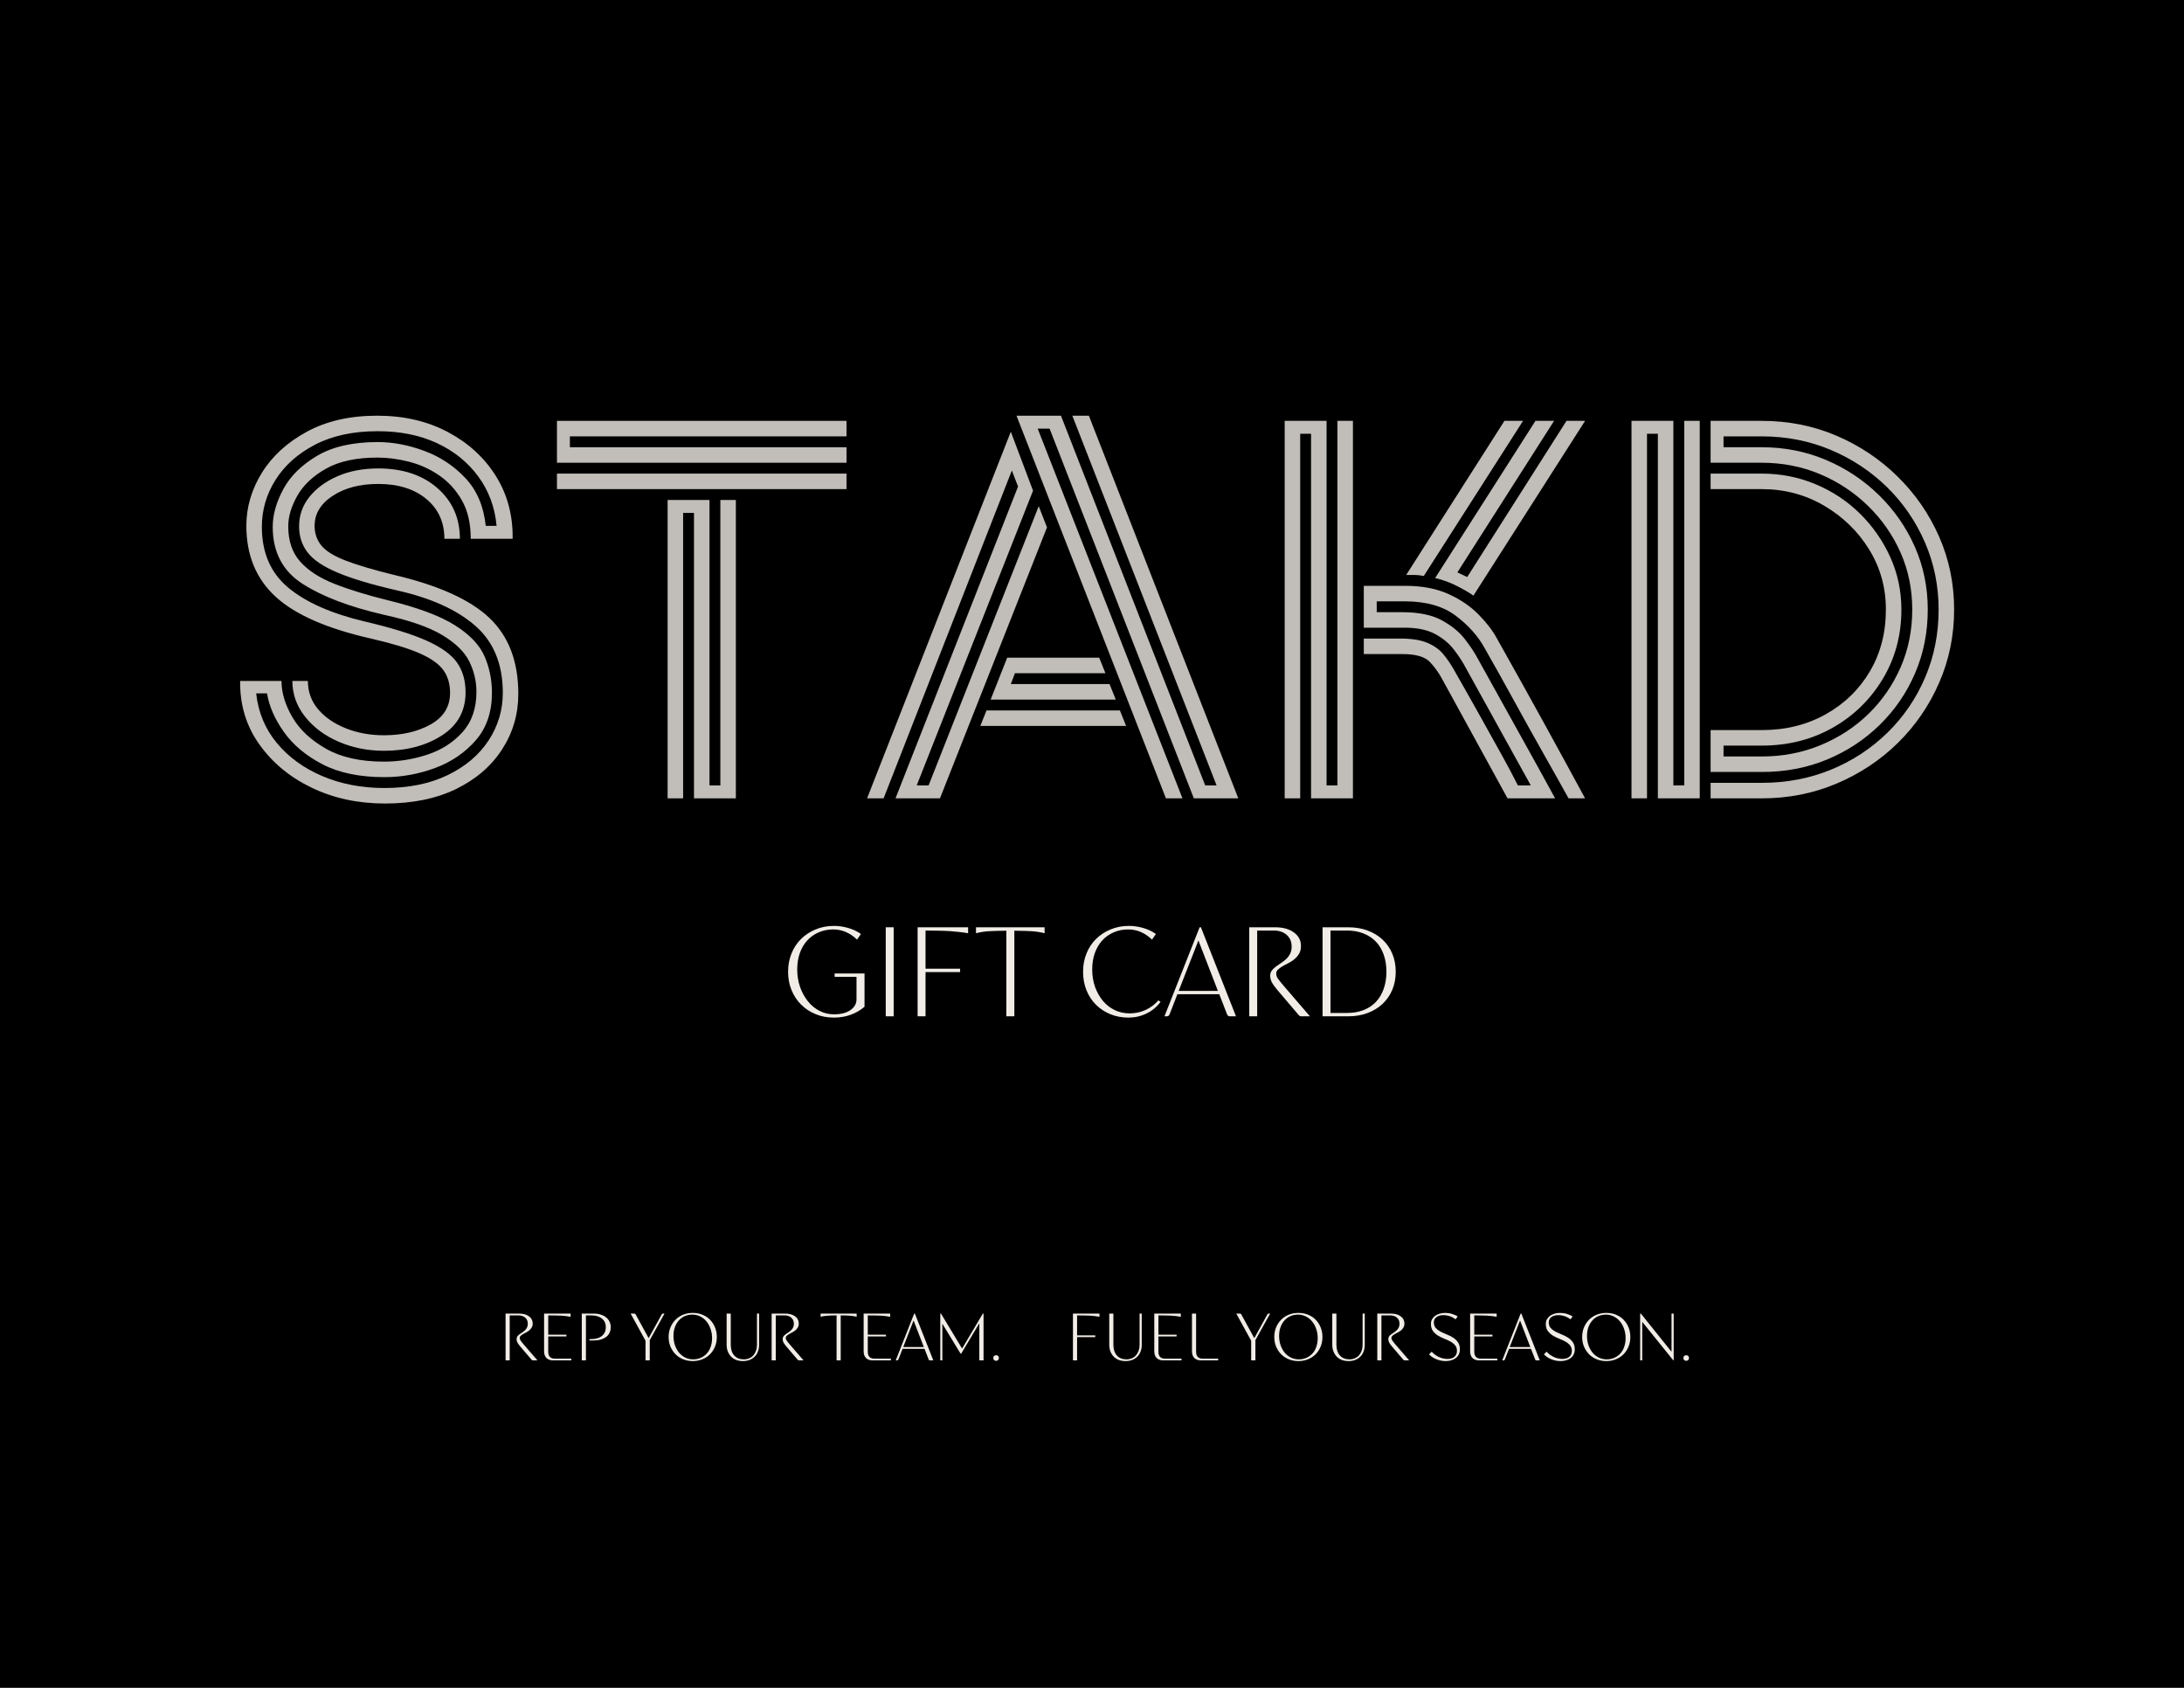
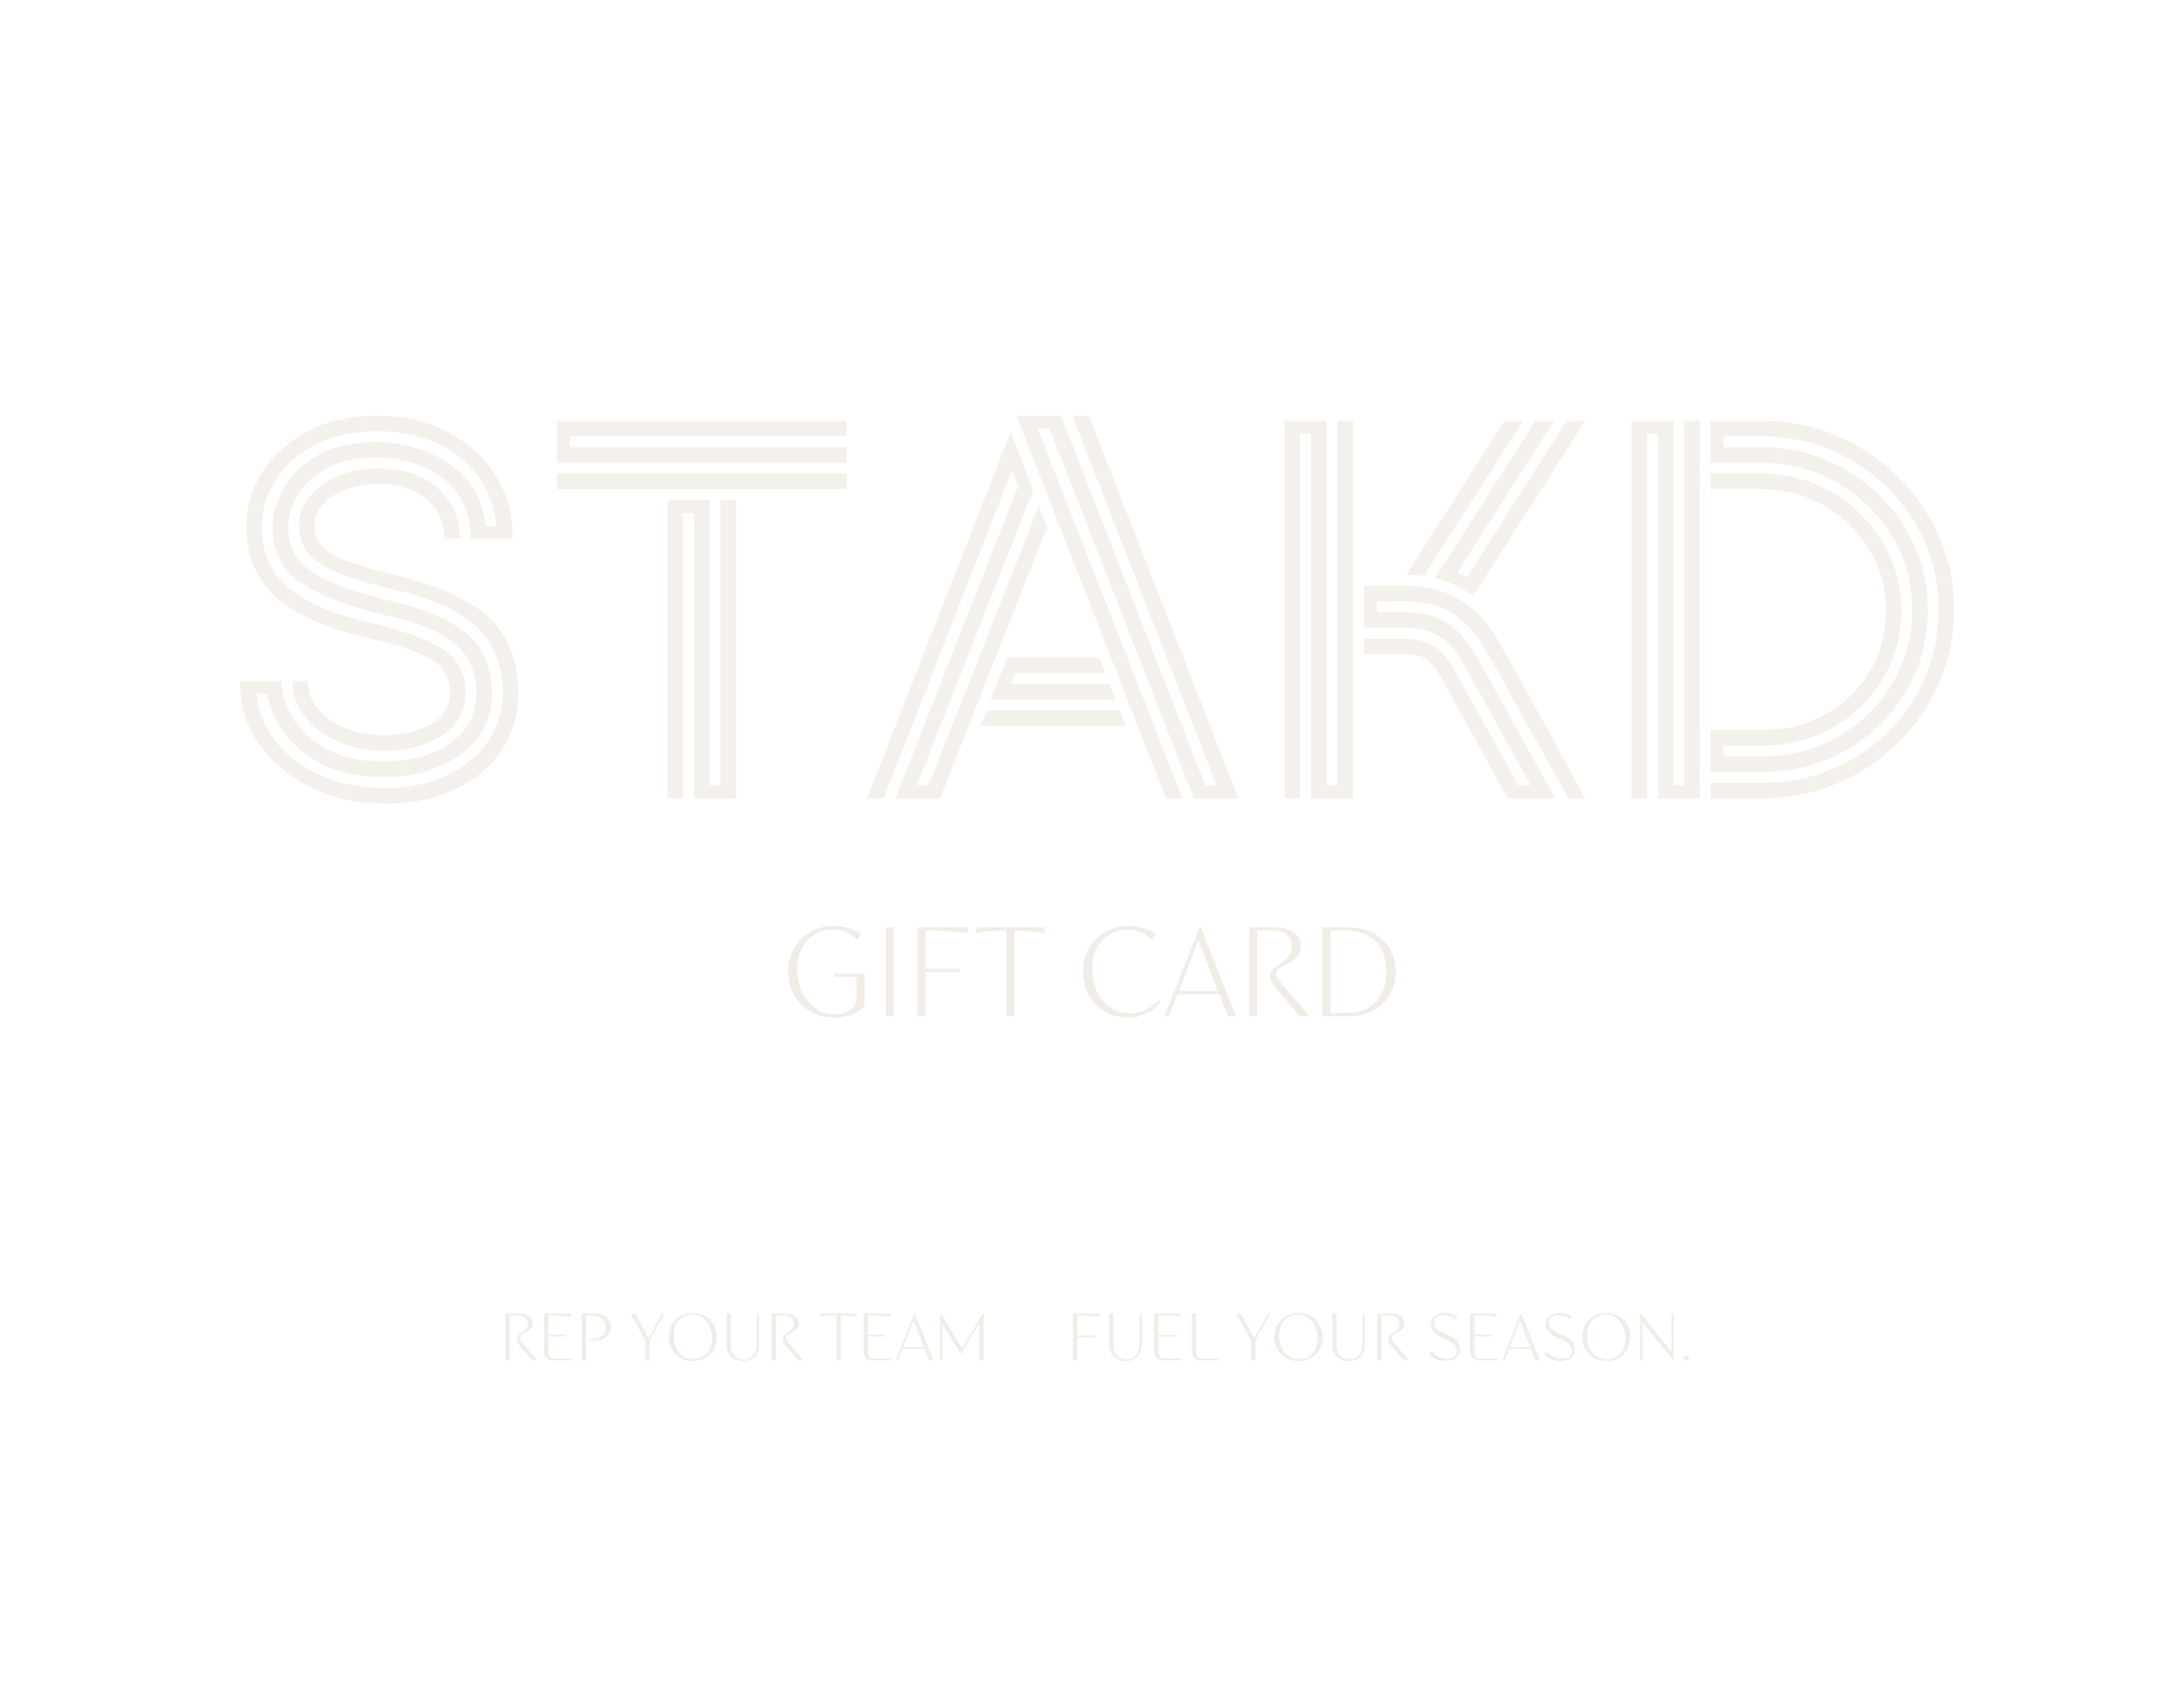
<svg xmlns="http://www.w3.org/2000/svg" width="528" zoomAndPan="magnify" viewBox="0 0 396 306" height="408" preserveAspectRatio="xMidYMid meet" version="1.2">
  <defs>
    <filter x="0%" y="0%" width="100%" filterUnits="objectBoundingBox" id="20b3a4e26c" height="100%">
      <feColorMatrix values="0 0 0 0 1 0 0 0 0 1 0 0 0 0 1 0 0 0 1 0" type="matrix" in="SourceGraphic" />
    </filter>
    <clipPath id="8b951a2823">
      <path d="M 0.16 0.762 L 321.52 0.762 L 321.52 105.879 L 0.16 105.879 Z M 0.16 0.762 " />
    </clipPath>
    <clipPath id="a5fadead05">
      <rect x="0" width="322" y="0" height="106" />
    </clipPath>
    <clipPath id="2f5c24f1f6">
      <rect x="0" width="322" y="0" height="106" />
    </clipPath>
  </defs>
  <g id="eb782dbdc1">
    <rect x="0" width="396" y="0" height="306" style="fill:#ffffff;fill-opacity:1;stroke:none;" />
-     <rect x="0" width="396" y="0" height="306" style="fill:#000000;fill-opacity:1;stroke:none;" />
    <g style="fill:#f1ece6;fill-opacity:1;">
      <g transform="translate(90.528, 246.633)">
-         <path style="stroke:none" d="M 6.922 0 L 6.094 0 C 5.988 0 5.895 -0.055 5.812 -0.172 L 3.797 -2.531 C 3.555 -2.82 3.383 -3.062 3.281 -3.25 C 3.188 -3.445 3.141 -3.648 3.141 -3.859 C 3.141 -4.055 3.188 -4.223 3.281 -4.359 C 3.383 -4.492 3.508 -4.613 3.656 -4.719 C 3.812 -4.832 3.977 -4.945 4.156 -5.062 C 4.332 -5.176 4.492 -5.301 4.641 -5.438 C 4.797 -5.582 4.922 -5.75 5.016 -5.938 C 5.117 -6.133 5.172 -6.363 5.172 -6.625 C 5.172 -7.102 5.016 -7.477 4.703 -7.75 C 4.398 -8.02 3.988 -8.156 3.469 -8.156 L 1.891 -8.156 L 1.891 0 L 1.141 0 L 1.141 -8.484 L 3.609 -8.484 C 4.348 -8.484 4.941 -8.316 5.391 -7.984 C 5.836 -7.66 6.062 -7.227 6.062 -6.688 C 6.062 -6.406 6 -6.16 5.875 -5.953 C 5.758 -5.754 5.613 -5.582 5.438 -5.438 C 5.27 -5.301 5.082 -5.18 4.875 -5.078 C 4.676 -4.973 4.488 -4.867 4.312 -4.766 C 4.145 -4.672 4 -4.566 3.875 -4.453 C 3.758 -4.348 3.703 -4.223 3.703 -4.078 C 3.703 -4.004 3.711 -3.93 3.734 -3.859 C 3.754 -3.785 3.797 -3.703 3.859 -3.609 C 3.922 -3.516 4.004 -3.398 4.109 -3.266 C 4.223 -3.141 4.363 -2.973 4.531 -2.766 Z M 6.922 0 " />
+         <path style="stroke:none" d="M 6.922 0 L 6.094 0 C 5.988 0 5.895 -0.055 5.812 -0.172 L 3.797 -2.531 C 3.555 -2.82 3.383 -3.062 3.281 -3.25 C 3.188 -3.445 3.141 -3.648 3.141 -3.859 C 3.141 -4.055 3.188 -4.223 3.281 -4.359 C 3.383 -4.492 3.508 -4.613 3.656 -4.719 C 3.812 -4.832 3.977 -4.945 4.156 -5.062 C 4.332 -5.176 4.492 -5.301 4.641 -5.438 C 4.797 -5.582 4.922 -5.75 5.016 -5.938 C 5.117 -6.133 5.172 -6.363 5.172 -6.625 C 5.172 -7.102 5.016 -7.477 4.703 -7.75 C 4.398 -8.02 3.988 -8.156 3.469 -8.156 L 1.891 -8.156 L 1.891 0 L 1.141 0 L 1.141 -8.484 L 3.609 -8.484 C 4.348 -8.484 4.941 -8.316 5.391 -7.984 C 5.836 -7.66 6.062 -7.227 6.062 -6.688 C 6.062 -6.406 6 -6.16 5.875 -5.953 C 5.758 -5.754 5.613 -5.582 5.438 -5.438 C 5.27 -5.301 5.082 -5.18 4.875 -5.078 C 4.676 -4.973 4.488 -4.867 4.312 -4.766 C 4.145 -4.672 4 -4.566 3.875 -4.453 C 3.703 -4.004 3.711 -3.93 3.734 -3.859 C 3.754 -3.785 3.797 -3.703 3.859 -3.609 C 3.922 -3.516 4.004 -3.398 4.109 -3.266 C 4.223 -3.141 4.363 -2.973 4.531 -2.766 Z M 6.922 0 " />
      </g>
    </g>
    <g style="fill:#f1ece6;fill-opacity:1;">
      <g transform="translate(97.514, 246.633)">
        <path style="stroke:none" d="M 6.078 0 L 2.781 0 C 2.258 0 1.852 -0.145 1.562 -0.438 C 1.281 -0.727 1.141 -1.133 1.141 -1.656 L 1.141 -8.484 L 5.953 -8.484 L 5.953 -7.906 C 5.672 -7.957 5.395 -8 5.125 -8.031 C 4.852 -8.062 4.562 -8.086 4.25 -8.109 C 3.938 -8.129 3.586 -8.141 3.203 -8.141 C 2.828 -8.148 2.391 -8.156 1.891 -8.156 L 1.891 -4.656 L 5.188 -4.656 L 5.188 -4.344 L 1.891 -4.344 L 1.891 -1.578 C 1.891 -0.734 2.289 -0.312 3.094 -0.312 L 6.078 -0.312 Z M 6.078 0 " />
      </g>
    </g>
    <g style="fill:#f1ece6;fill-opacity:1;">
      <g transform="translate(104.348, 246.633)">
        <path style="stroke:none" d="M 1.891 0 L 1.141 0 L 1.141 -8.484 L 3.312 -8.484 C 3.781 -8.484 4.203 -8.422 4.578 -8.297 C 4.961 -8.18 5.285 -8.016 5.547 -7.797 C 5.816 -7.586 6.023 -7.328 6.172 -7.016 C 6.316 -6.711 6.391 -6.379 6.391 -6.016 C 6.391 -5.648 6.316 -5.316 6.172 -5.016 C 6.035 -4.711 5.832 -4.457 5.562 -4.25 C 5.289 -4.051 4.969 -3.895 4.594 -3.781 C 4.219 -3.664 3.789 -3.609 3.312 -3.609 L 2.531 -3.609 L 2.531 -3.859 L 2.844 -3.859 C 3.676 -3.859 4.328 -4.051 4.797 -4.438 C 5.266 -4.82 5.5 -5.348 5.5 -6.016 C 5.5 -6.68 5.266 -7.203 4.797 -7.578 C 4.328 -7.961 3.676 -8.156 2.844 -8.156 L 1.891 -8.156 Z M 1.891 0 " />
      </g>
    </g>
    <g style="fill:#f1ece6;fill-opacity:1;">
      <g transform="translate(111.309, 246.633)">
        <path style="stroke:none" d="" />
      </g>
    </g>
    <g style="fill:#f1ece6;fill-opacity:1;">
      <g transform="translate(114.22, 246.633)">
        <path style="stroke:none" d="M 2.828 -3.562 L 0.125 -8.484 L 0.766 -8.484 C 0.898 -8.484 0.992 -8.426 1.047 -8.312 L 3.391 -4.031 L 5.75 -8.312 C 5.801 -8.426 5.895 -8.484 6.031 -8.484 L 6.266 -8.484 L 3.594 -3.672 L 3.594 0 L 2.828 0 Z M 2.828 -3.562 " />
      </g>
    </g>
    <g style="fill:#f1ece6;fill-opacity:1;">
      <g transform="translate(120.612, 246.633)">
        <path style="stroke:none" d="M 1.5 -4.438 C 1.5 -3.832 1.586 -3.27 1.766 -2.75 C 1.953 -2.227 2.203 -1.773 2.516 -1.391 C 2.836 -1.016 3.219 -0.719 3.656 -0.5 C 4.094 -0.289 4.566 -0.188 5.078 -0.188 C 5.578 -0.188 6.035 -0.281 6.453 -0.469 C 6.879 -0.656 7.242 -0.914 7.547 -1.25 C 7.859 -1.594 8.094 -2 8.25 -2.469 C 8.414 -2.945 8.5 -3.469 8.5 -4.031 C 8.5 -4.645 8.406 -5.207 8.219 -5.719 C 8.039 -6.238 7.797 -6.688 7.484 -7.062 C 7.172 -7.445 6.789 -7.75 6.344 -7.969 C 5.906 -8.188 5.438 -8.297 4.938 -8.297 C 4.426 -8.297 3.957 -8.203 3.531 -8.016 C 3.113 -7.828 2.754 -7.562 2.453 -7.219 C 2.148 -6.875 1.914 -6.469 1.75 -6 C 1.582 -5.531 1.5 -5.008 1.5 -4.438 Z M 0.625 -4.234 C 0.625 -4.867 0.734 -5.453 0.953 -5.984 C 1.18 -6.523 1.488 -6.988 1.875 -7.375 C 2.258 -7.758 2.719 -8.062 3.25 -8.281 C 3.781 -8.5 4.363 -8.609 5 -8.609 C 5.633 -8.609 6.219 -8.5 6.75 -8.281 C 7.289 -8.062 7.75 -7.758 8.125 -7.375 C 8.508 -6.988 8.812 -6.523 9.031 -5.984 C 9.25 -5.453 9.359 -4.867 9.359 -4.234 C 9.359 -3.609 9.25 -3.031 9.031 -2.5 C 8.812 -1.969 8.508 -1.504 8.125 -1.109 C 7.738 -0.723 7.281 -0.422 6.75 -0.203 C 6.219 0.016 5.633 0.125 5 0.125 C 4.363 0.125 3.781 0.016 3.25 -0.203 C 2.719 -0.422 2.258 -0.723 1.875 -1.109 C 1.488 -1.504 1.18 -1.969 0.953 -2.5 C 0.734 -3.031 0.625 -3.609 0.625 -4.234 Z M 0.625 -4.234 " />
      </g>
    </g>
    <g style="fill:#f1ece6;fill-opacity:1;">
      <g transform="translate(130.61, 246.633)">
        <path style="stroke:none" d="M 7.031 -2.812 C 7.031 -2.363 6.957 -1.957 6.812 -1.594 C 6.676 -1.227 6.477 -0.922 6.219 -0.672 C 5.969 -0.422 5.66 -0.223 5.297 -0.078 C 4.941 0.055 4.539 0.125 4.094 0.125 C 3.645 0.125 3.238 0.055 2.875 -0.078 C 2.508 -0.223 2.195 -0.426 1.938 -0.688 C 1.688 -0.957 1.488 -1.273 1.344 -1.641 C 1.207 -2.004 1.141 -2.414 1.141 -2.875 L 1.141 -8.484 L 1.891 -8.484 L 1.891 -2.828 C 1.891 -2.016 2.098 -1.367 2.516 -0.891 C 2.941 -0.422 3.52 -0.188 4.25 -0.188 C 4.602 -0.188 4.926 -0.25 5.219 -0.375 C 5.52 -0.5 5.773 -0.676 5.984 -0.906 C 6.191 -1.145 6.352 -1.426 6.469 -1.75 C 6.582 -2.07 6.641 -2.43 6.641 -2.828 L 6.641 -8.484 L 7.031 -8.484 Z M 7.031 -2.812 " />
      </g>
    </g>
    <g style="fill:#f1ece6;fill-opacity:1;">
      <g transform="translate(138.773, 246.633)">
        <path style="stroke:none" d="M 6.922 0 L 6.094 0 C 5.988 0 5.895 -0.055 5.812 -0.172 L 3.797 -2.531 C 3.555 -2.82 3.383 -3.062 3.281 -3.25 C 3.188 -3.445 3.141 -3.648 3.141 -3.859 C 3.141 -4.055 3.188 -4.223 3.281 -4.359 C 3.383 -4.492 3.508 -4.613 3.656 -4.719 C 3.812 -4.832 3.977 -4.945 4.156 -5.062 C 4.332 -5.176 4.492 -5.301 4.641 -5.438 C 4.797 -5.582 4.922 -5.75 5.016 -5.938 C 5.117 -6.133 5.172 -6.363 5.172 -6.625 C 5.172 -7.102 5.016 -7.477 4.703 -7.75 C 4.398 -8.02 3.988 -8.156 3.469 -8.156 L 1.891 -8.156 L 1.891 0 L 1.141 0 L 1.141 -8.484 L 3.609 -8.484 C 4.348 -8.484 4.941 -8.316 5.391 -7.984 C 5.836 -7.66 6.062 -7.227 6.062 -6.688 C 6.062 -6.406 6 -6.16 5.875 -5.953 C 5.758 -5.754 5.613 -5.582 5.438 -5.438 C 5.27 -5.301 5.082 -5.18 4.875 -5.078 C 4.676 -4.973 4.488 -4.867 4.312 -4.766 C 4.145 -4.672 4 -4.566 3.875 -4.453 C 3.758 -4.348 3.703 -4.223 3.703 -4.078 C 3.703 -4.004 3.711 -3.93 3.734 -3.859 C 3.754 -3.785 3.797 -3.703 3.859 -3.609 C 3.922 -3.516 4.004 -3.398 4.109 -3.266 C 4.223 -3.141 4.363 -2.973 4.531 -2.766 Z M 6.922 0 " />
      </g>
    </g>
    <g style="fill:#f1ece6;fill-opacity:1;">
      <g transform="translate(145.76, 246.633)">
        <path style="stroke:none" d="" />
      </g>
    </g>
    <g style="fill:#f1ece6;fill-opacity:1;">
      <g transform="translate(148.671, 246.633)">
        <path style="stroke:none" d="M 3.016 -8.156 C 2.641 -8.156 2.312 -8.148 2.031 -8.141 C 1.758 -8.129 1.516 -8.113 1.297 -8.094 C 1.078 -8.082 0.875 -8.062 0.688 -8.031 C 0.5 -8 0.312 -7.957 0.125 -7.906 L 0.125 -8.484 L 6.656 -8.484 L 6.656 -7.906 C 6.469 -7.957 6.281 -8 6.094 -8.031 C 5.914 -8.062 5.711 -8.082 5.484 -8.094 C 5.266 -8.113 5.016 -8.129 4.734 -8.141 C 4.461 -8.148 4.141 -8.156 3.766 -8.156 L 3.766 0 L 3.016 0 Z M 3.016 -8.156 " />
      </g>
    </g>
    <g style="fill:#f1ece6;fill-opacity:1;">
      <g transform="translate(155.454, 246.633)">
        <path style="stroke:none" d="M 6.078 0 L 2.781 0 C 2.258 0 1.852 -0.145 1.562 -0.438 C 1.281 -0.727 1.141 -1.133 1.141 -1.656 L 1.141 -8.484 L 5.953 -8.484 L 5.953 -7.906 C 5.672 -7.957 5.395 -8 5.125 -8.031 C 4.852 -8.062 4.562 -8.086 4.25 -8.109 C 3.938 -8.129 3.586 -8.141 3.203 -8.141 C 2.828 -8.148 2.391 -8.156 1.891 -8.156 L 1.891 -4.656 L 5.188 -4.656 L 5.188 -4.344 L 1.891 -4.344 L 1.891 -1.578 C 1.891 -0.734 2.289 -0.312 3.094 -0.312 L 6.078 -0.312 Z M 6.078 0 " />
      </g>
    </g>
    <g style="fill:#f1ece6;fill-opacity:1;">
      <g transform="translate(162.289, 246.633)">
        <path style="stroke:none" d="M 6.344 0 C 6.219 0 6.133 -0.055 6.094 -0.172 L 5.344 -2.094 L 1.359 -2.094 L 0.609 -0.172 C 0.555 -0.055 0.473 0 0.359 0 L 0.125 0 L 3.469 -8.484 L 3.594 -8.484 L 6.938 0 Z M 1.484 -2.422 L 5.219 -2.422 L 3.359 -7.234 Z M 1.484 -2.422 " />
      </g>
    </g>
    <g style="fill:#f1ece6;fill-opacity:1;">
      <g transform="translate(169.351, 246.633)">
        <path style="stroke:none" d="M 5.094 -2.141 L 8.859 -8.484 L 8.984 -8.484 L 8.984 0 L 8.219 0 L 8.219 -6.719 L 4.938 -1.234 L 4.812 -1.234 L 1.516 -6.641 L 1.516 0 L 1.141 0 L 1.141 -8.484 L 1.266 -8.484 Z M 5.094 -2.141 " />
      </g>
    </g>
    <g style="fill:#f1ece6;fill-opacity:1;">
      <g transform="translate(179.476, 246.633)">
-         <path style="stroke:none" d="M 0.625 -0.438 C 0.625 -0.582 0.672 -0.703 0.766 -0.797 C 0.859 -0.891 0.984 -0.938 1.141 -0.938 C 1.285 -0.938 1.406 -0.891 1.5 -0.797 C 1.594 -0.703 1.641 -0.582 1.641 -0.438 C 1.641 -0.281 1.594 -0.156 1.5 -0.062 C 1.406 0.031 1.285 0.078 1.141 0.078 C 0.984 0.078 0.859 0.031 0.766 -0.062 C 0.672 -0.156 0.625 -0.281 0.625 -0.438 Z M 0.625 -0.438 " />
-       </g>
+         </g>
    </g>
    <g style="fill:#f1ece6;fill-opacity:1;">
      <g transform="translate(181.758, 246.633)">
        <path style="stroke:none" d="" />
      </g>
    </g>
    <g style="fill:#f1ece6;fill-opacity:1;">
      <g transform="translate(184.669, 246.633)">
        <path style="stroke:none" d="" />
      </g>
    </g>
    <g style="fill:#f1ece6;fill-opacity:1;">
      <g transform="translate(187.58, 246.633)">
        <path style="stroke:none" d="" />
      </g>
    </g>
    <g style="fill:#f1ece6;fill-opacity:1;">
      <g transform="translate(190.491, 246.633)">
        <path style="stroke:none" d="" />
      </g>
    </g>
    <g style="fill:#f1ece6;fill-opacity:1;">
      <g transform="translate(193.406, 246.633)">
        <path style="stroke:none" d="M 1.891 -8.156 L 1.891 -4.531 L 5.188 -4.531 L 5.188 -4.219 L 1.891 -4.219 L 1.891 0 L 1.141 0 L 1.141 -8.484 L 5.953 -8.484 L 5.953 -7.906 C 5.672 -7.957 5.395 -8 5.125 -8.031 C 4.852 -8.062 4.562 -8.086 4.25 -8.109 C 3.938 -8.129 3.586 -8.141 3.203 -8.141 C 2.828 -8.148 2.391 -8.156 1.891 -8.156 Z M 1.891 -8.156 " />
      </g>
    </g>
    <g style="fill:#f1ece6;fill-opacity:1;">
      <g transform="translate(199.988, 246.633)">
        <path style="stroke:none" d="M 7.031 -2.812 C 7.031 -2.363 6.957 -1.957 6.812 -1.594 C 6.676 -1.227 6.477 -0.922 6.219 -0.672 C 5.969 -0.422 5.66 -0.223 5.297 -0.078 C 4.941 0.055 4.539 0.125 4.094 0.125 C 3.645 0.125 3.238 0.055 2.875 -0.078 C 2.508 -0.223 2.195 -0.426 1.938 -0.688 C 1.688 -0.957 1.488 -1.273 1.344 -1.641 C 1.207 -2.004 1.141 -2.414 1.141 -2.875 L 1.141 -8.484 L 1.891 -8.484 L 1.891 -2.828 C 1.891 -2.016 2.098 -1.367 2.516 -0.891 C 2.941 -0.422 3.52 -0.188 4.25 -0.188 C 4.602 -0.188 4.926 -0.25 5.219 -0.375 C 5.52 -0.5 5.773 -0.676 5.984 -0.906 C 6.191 -1.145 6.352 -1.426 6.469 -1.75 C 6.582 -2.07 6.641 -2.43 6.641 -2.828 L 6.641 -8.484 L 7.031 -8.484 Z M 7.031 -2.812 " />
      </g>
    </g>
    <g style="fill:#f1ece6;fill-opacity:1;">
      <g transform="translate(208.151, 246.633)">
        <path style="stroke:none" d="M 6.078 0 L 2.781 0 C 2.258 0 1.852 -0.145 1.562 -0.438 C 1.281 -0.727 1.141 -1.133 1.141 -1.656 L 1.141 -8.484 L 5.953 -8.484 L 5.953 -7.906 C 5.672 -7.957 5.395 -8 5.125 -8.031 C 4.852 -8.062 4.562 -8.086 4.25 -8.109 C 3.938 -8.129 3.586 -8.141 3.203 -8.141 C 2.828 -8.148 2.391 -8.156 1.891 -8.156 L 1.891 -4.656 L 5.188 -4.656 L 5.188 -4.344 L 1.891 -4.344 L 1.891 -1.578 C 1.891 -0.734 2.289 -0.312 3.094 -0.312 L 6.078 -0.312 Z M 6.078 0 " />
      </g>
    </g>
    <g style="fill:#f1ece6;fill-opacity:1;">
      <g transform="translate(214.985, 246.633)">
        <path style="stroke:none" d="M 1.891 -1.578 C 1.891 -0.734 2.289 -0.312 3.094 -0.312 L 5.891 -0.312 L 5.891 0 L 2.781 0 C 2.258 0 1.852 -0.145 1.562 -0.438 C 1.281 -0.727 1.141 -1.133 1.141 -1.656 L 1.141 -8.484 L 1.891 -8.484 Z M 1.891 -1.578 " />
      </g>
    </g>
    <g style="fill:#f1ece6;fill-opacity:1;">
      <g transform="translate(221.124, 246.633)">
        <path style="stroke:none" d="" />
      </g>
    </g>
    <g style="fill:#f1ece6;fill-opacity:1;">
      <g transform="translate(224.035, 246.633)">
        <path style="stroke:none" d="M 2.828 -3.562 L 0.125 -8.484 L 0.766 -8.484 C 0.898 -8.484 0.992 -8.426 1.047 -8.312 L 3.391 -4.031 L 5.75 -8.312 C 5.801 -8.426 5.895 -8.484 6.031 -8.484 L 6.266 -8.484 L 3.594 -3.672 L 3.594 0 L 2.828 0 Z M 2.828 -3.562 " />
      </g>
    </g>
    <g style="fill:#f1ece6;fill-opacity:1;">
      <g transform="translate(230.426, 246.633)">
        <path style="stroke:none" d="M 1.5 -4.438 C 1.5 -3.832 1.586 -3.27 1.766 -2.75 C 1.953 -2.227 2.203 -1.773 2.516 -1.391 C 2.836 -1.016 3.219 -0.719 3.656 -0.5 C 4.094 -0.289 4.566 -0.188 5.078 -0.188 C 5.578 -0.188 6.035 -0.281 6.453 -0.469 C 6.879 -0.656 7.242 -0.914 7.547 -1.25 C 7.859 -1.594 8.094 -2 8.25 -2.469 C 8.414 -2.945 8.5 -3.469 8.5 -4.031 C 8.5 -4.645 8.406 -5.207 8.219 -5.719 C 8.039 -6.238 7.797 -6.688 7.484 -7.062 C 7.172 -7.445 6.789 -7.75 6.344 -7.969 C 5.906 -8.188 5.438 -8.297 4.938 -8.297 C 4.426 -8.297 3.957 -8.203 3.531 -8.016 C 3.113 -7.828 2.754 -7.562 2.453 -7.219 C 2.148 -6.875 1.914 -6.469 1.75 -6 C 1.582 -5.531 1.5 -5.008 1.5 -4.438 Z M 0.625 -4.234 C 0.625 -4.867 0.734 -5.453 0.953 -5.984 C 1.18 -6.523 1.488 -6.988 1.875 -7.375 C 2.258 -7.758 2.719 -8.062 3.25 -8.281 C 3.781 -8.5 4.363 -8.609 5 -8.609 C 5.633 -8.609 6.219 -8.5 6.75 -8.281 C 7.289 -8.062 7.75 -7.758 8.125 -7.375 C 8.508 -6.988 8.812 -6.523 9.031 -5.984 C 9.25 -5.453 9.359 -4.867 9.359 -4.234 C 9.359 -3.609 9.25 -3.031 9.031 -2.5 C 8.812 -1.969 8.508 -1.504 8.125 -1.109 C 7.738 -0.723 7.281 -0.422 6.75 -0.203 C 6.219 0.016 5.633 0.125 5 0.125 C 4.363 0.125 3.781 0.016 3.25 -0.203 C 2.719 -0.422 2.258 -0.723 1.875 -1.109 C 1.488 -1.504 1.18 -1.969 0.953 -2.5 C 0.734 -3.031 0.625 -3.609 0.625 -4.234 Z M 0.625 -4.234 " />
      </g>
    </g>
    <g style="fill:#f1ece6;fill-opacity:1;">
      <g transform="translate(240.425, 246.633)">
        <path style="stroke:none" d="M 7.031 -2.812 C 7.031 -2.363 6.957 -1.957 6.812 -1.594 C 6.676 -1.227 6.477 -0.922 6.219 -0.672 C 5.969 -0.422 5.66 -0.223 5.297 -0.078 C 4.941 0.055 4.539 0.125 4.094 0.125 C 3.645 0.125 3.238 0.055 2.875 -0.078 C 2.508 -0.223 2.195 -0.426 1.938 -0.688 C 1.688 -0.957 1.488 -1.273 1.344 -1.641 C 1.207 -2.004 1.141 -2.414 1.141 -2.875 L 1.141 -8.484 L 1.891 -8.484 L 1.891 -2.828 C 1.891 -2.016 2.098 -1.367 2.516 -0.891 C 2.941 -0.422 3.52 -0.188 4.25 -0.188 C 4.602 -0.188 4.926 -0.25 5.219 -0.375 C 5.52 -0.5 5.773 -0.676 5.984 -0.906 C 6.191 -1.145 6.352 -1.426 6.469 -1.75 C 6.582 -2.07 6.641 -2.43 6.641 -2.828 L 6.641 -8.484 L 7.031 -8.484 Z M 7.031 -2.812 " />
      </g>
    </g>
    <g style="fill:#f1ece6;fill-opacity:1;">
      <g transform="translate(248.588, 246.633)">
        <path style="stroke:none" d="M 6.922 0 L 6.094 0 C 5.988 0 5.895 -0.055 5.812 -0.172 L 3.797 -2.531 C 3.555 -2.82 3.383 -3.062 3.281 -3.25 C 3.188 -3.445 3.141 -3.648 3.141 -3.859 C 3.141 -4.055 3.188 -4.223 3.281 -4.359 C 3.383 -4.492 3.508 -4.613 3.656 -4.719 C 3.812 -4.832 3.977 -4.945 4.156 -5.062 C 4.332 -5.176 4.492 -5.301 4.641 -5.438 C 4.797 -5.582 4.922 -5.75 5.016 -5.938 C 5.117 -6.133 5.172 -6.363 5.172 -6.625 C 5.172 -7.102 5.016 -7.477 4.703 -7.75 C 4.398 -8.02 3.988 -8.156 3.469 -8.156 L 1.891 -8.156 L 1.891 0 L 1.141 0 L 1.141 -8.484 L 3.609 -8.484 C 4.348 -8.484 4.941 -8.316 5.391 -7.984 C 5.836 -7.66 6.062 -7.227 6.062 -6.688 C 6.062 -6.406 6 -6.16 5.875 -5.953 C 5.758 -5.754 5.613 -5.582 5.438 -5.438 C 5.27 -5.301 5.082 -5.18 4.875 -5.078 C 4.676 -4.973 4.488 -4.867 4.312 -4.766 C 4.145 -4.672 4 -4.566 3.875 -4.453 C 3.758 -4.348 3.703 -4.223 3.703 -4.078 C 3.703 -4.004 3.711 -3.93 3.734 -3.859 C 3.754 -3.785 3.797 -3.703 3.859 -3.609 C 3.922 -3.516 4.004 -3.398 4.109 -3.266 C 4.223 -3.141 4.363 -2.973 4.531 -2.766 Z M 6.922 0 " />
      </g>
    </g>
    <g style="fill:#f1ece6;fill-opacity:1;">
      <g transform="translate(255.574, 246.633)">
        <path style="stroke:none" d="" />
      </g>
    </g>
    <g style="fill:#f1ece6;fill-opacity:1;">
      <g transform="translate(258.485, 246.633)">
        <path style="stroke:none" d="M 5.828 -7.953 L 5.422 -7.438 C 5.148 -7.676 4.816 -7.863 4.422 -8 C 4.035 -8.133 3.641 -8.203 3.234 -8.203 C 2.703 -8.203 2.281 -8.082 1.969 -7.844 C 1.656 -7.613 1.5 -7.297 1.5 -6.891 C 1.5 -6.473 1.613 -6.133 1.844 -5.875 C 2.07 -5.625 2.359 -5.406 2.703 -5.219 C 3.055 -5.039 3.438 -4.867 3.844 -4.703 C 4.258 -4.547 4.641 -4.352 4.984 -4.125 C 5.336 -3.906 5.629 -3.629 5.859 -3.297 C 6.098 -2.961 6.219 -2.531 6.219 -2 C 6.219 -1.633 6.145 -1.316 6 -1.047 C 5.863 -0.785 5.676 -0.566 5.438 -0.391 C 5.195 -0.211 4.922 -0.082 4.609 0 C 4.305 0.082 3.977 0.125 3.625 0.125 C 3.082 0.125 2.539 0.02 2 -0.188 C 1.469 -0.395 1.008 -0.695 0.625 -1.094 L 1.109 -1.578 C 1.273 -1.391 1.469 -1.211 1.688 -1.047 C 1.906 -0.891 2.141 -0.75 2.391 -0.625 C 2.641 -0.508 2.898 -0.422 3.172 -0.359 C 3.441 -0.297 3.707 -0.266 3.969 -0.266 C 4.5 -0.266 4.914 -0.391 5.219 -0.641 C 5.531 -0.898 5.688 -1.258 5.688 -1.719 C 5.688 -2.145 5.57 -2.488 5.344 -2.75 C 5.113 -3.02 4.82 -3.25 4.469 -3.438 C 4.125 -3.625 3.742 -3.797 3.328 -3.953 C 2.922 -4.117 2.539 -4.312 2.188 -4.531 C 1.844 -4.758 1.551 -5.035 1.312 -5.359 C 1.082 -5.68 0.969 -6.102 0.969 -6.625 C 0.969 -6.914 1.031 -7.18 1.156 -7.422 C 1.289 -7.66 1.469 -7.867 1.688 -8.047 C 1.914 -8.223 2.188 -8.359 2.5 -8.453 C 2.812 -8.555 3.16 -8.609 3.547 -8.609 C 3.973 -8.609 4.391 -8.547 4.797 -8.422 C 5.203 -8.305 5.547 -8.148 5.828 -7.953 Z M 5.828 -7.953 " />
      </g>
    </g>
    <g style="fill:#f1ece6;fill-opacity:1;">
      <g transform="translate(265.421, 246.633)">
        <path style="stroke:none" d="M 6.078 0 L 2.781 0 C 2.258 0 1.852 -0.145 1.562 -0.438 C 1.281 -0.727 1.141 -1.133 1.141 -1.656 L 1.141 -8.484 L 5.953 -8.484 L 5.953 -7.906 C 5.672 -7.957 5.395 -8 5.125 -8.031 C 4.852 -8.062 4.562 -8.086 4.25 -8.109 C 3.938 -8.129 3.586 -8.141 3.203 -8.141 C 2.828 -8.148 2.391 -8.156 1.891 -8.156 L 1.891 -4.656 L 5.188 -4.656 L 5.188 -4.344 L 1.891 -4.344 L 1.891 -1.578 C 1.891 -0.734 2.289 -0.312 3.094 -0.312 L 6.078 -0.312 Z M 6.078 0 " />
      </g>
    </g>
    <g style="fill:#f1ece6;fill-opacity:1;">
      <g transform="translate(272.255, 246.633)">
        <path style="stroke:none" d="M 6.344 0 C 6.219 0 6.133 -0.055 6.094 -0.172 L 5.344 -2.094 L 1.359 -2.094 L 0.609 -0.172 C 0.555 -0.055 0.473 0 0.359 0 L 0.125 0 L 3.469 -8.484 L 3.594 -8.484 L 6.938 0 Z M 1.484 -2.422 L 5.219 -2.422 L 3.359 -7.234 Z M 1.484 -2.422 " />
      </g>
    </g>
    <g style="fill:#f1ece6;fill-opacity:1;">
      <g transform="translate(279.317, 246.633)">
        <path style="stroke:none" d="M 5.828 -7.953 L 5.422 -7.438 C 5.148 -7.676 4.816 -7.863 4.422 -8 C 4.035 -8.133 3.641 -8.203 3.234 -8.203 C 2.703 -8.203 2.281 -8.082 1.969 -7.844 C 1.656 -7.613 1.5 -7.297 1.5 -6.891 C 1.5 -6.473 1.613 -6.133 1.844 -5.875 C 2.07 -5.625 2.359 -5.406 2.703 -5.219 C 3.055 -5.039 3.438 -4.867 3.844 -4.703 C 4.258 -4.547 4.641 -4.352 4.984 -4.125 C 5.336 -3.906 5.629 -3.629 5.859 -3.297 C 6.098 -2.961 6.219 -2.531 6.219 -2 C 6.219 -1.633 6.145 -1.316 6 -1.047 C 5.863 -0.785 5.676 -0.566 5.438 -0.391 C 5.195 -0.211 4.922 -0.082 4.609 0 C 4.305 0.082 3.977 0.125 3.625 0.125 C 3.082 0.125 2.539 0.02 2 -0.188 C 1.469 -0.395 1.008 -0.695 0.625 -1.094 L 1.109 -1.578 C 1.273 -1.391 1.469 -1.211 1.688 -1.047 C 1.906 -0.891 2.141 -0.75 2.391 -0.625 C 2.641 -0.508 2.898 -0.422 3.172 -0.359 C 3.441 -0.297 3.707 -0.266 3.969 -0.266 C 4.5 -0.266 4.914 -0.391 5.219 -0.641 C 5.531 -0.898 5.688 -1.258 5.688 -1.719 C 5.688 -2.145 5.57 -2.488 5.344 -2.75 C 5.113 -3.02 4.82 -3.25 4.469 -3.438 C 4.125 -3.625 3.742 -3.797 3.328 -3.953 C 2.922 -4.117 2.539 -4.312 2.188 -4.531 C 1.844 -4.758 1.551 -5.035 1.312 -5.359 C 1.082 -5.68 0.969 -6.102 0.969 -6.625 C 0.969 -6.914 1.031 -7.18 1.156 -7.422 C 1.289 -7.66 1.469 -7.867 1.688 -8.047 C 1.914 -8.223 2.188 -8.359 2.5 -8.453 C 2.812 -8.555 3.16 -8.609 3.547 -8.609 C 3.973 -8.609 4.391 -8.547 4.797 -8.422 C 5.203 -8.305 5.547 -8.148 5.828 -7.953 Z M 5.828 -7.953 " />
      </g>
    </g>
    <g style="fill:#f1ece6;fill-opacity:1;">
      <g transform="translate(286.253, 246.633)">
        <path style="stroke:none" d="M 1.5 -4.438 C 1.5 -3.832 1.586 -3.27 1.766 -2.75 C 1.953 -2.227 2.203 -1.773 2.516 -1.391 C 2.836 -1.016 3.219 -0.719 3.656 -0.5 C 4.094 -0.289 4.566 -0.188 5.078 -0.188 C 5.578 -0.188 6.035 -0.281 6.453 -0.469 C 6.879 -0.656 7.242 -0.914 7.547 -1.25 C 7.859 -1.594 8.094 -2 8.25 -2.469 C 8.414 -2.945 8.5 -3.469 8.5 -4.031 C 8.5 -4.645 8.406 -5.207 8.219 -5.719 C 8.039 -6.238 7.797 -6.688 7.484 -7.062 C 7.172 -7.445 6.789 -7.75 6.344 -7.969 C 5.906 -8.188 5.438 -8.297 4.938 -8.297 C 4.426 -8.297 3.957 -8.203 3.531 -8.016 C 3.113 -7.828 2.754 -7.562 2.453 -7.219 C 2.148 -6.875 1.914 -6.469 1.75 -6 C 1.582 -5.531 1.5 -5.008 1.5 -4.438 Z M 0.625 -4.234 C 0.625 -4.867 0.734 -5.453 0.953 -5.984 C 1.18 -6.523 1.488 -6.988 1.875 -7.375 C 2.258 -7.758 2.719 -8.062 3.25 -8.281 C 3.781 -8.5 4.363 -8.609 5 -8.609 C 5.633 -8.609 6.219 -8.5 6.75 -8.281 C 7.289 -8.062 7.75 -7.758 8.125 -7.375 C 8.508 -6.988 8.812 -6.523 9.031 -5.984 C 9.25 -5.453 9.359 -4.867 9.359 -4.234 C 9.359 -3.609 9.25 -3.031 9.031 -2.5 C 8.812 -1.969 8.508 -1.504 8.125 -1.109 C 7.738 -0.723 7.281 -0.422 6.75 -0.203 C 6.219 0.016 5.633 0.125 5 0.125 C 4.363 0.125 3.781 0.016 3.25 -0.203 C 2.719 -0.422 2.258 -0.723 1.875 -1.109 C 1.488 -1.504 1.18 -1.969 0.953 -2.5 C 0.734 -3.031 0.625 -3.609 0.625 -4.234 Z M 0.625 -4.234 " />
      </g>
    </g>
    <g style="fill:#f1ece6;fill-opacity:1;">
      <g transform="translate(296.251, 246.633)">
        <path style="stroke:none" d="M 1.516 0 L 1.141 0 L 1.141 -8.484 L 1.266 -8.484 L 6.828 -1.562 L 6.828 -8.484 L 7.219 -8.484 L 7.219 0 L 7.156 0 L 1.516 -6.984 Z M 1.516 0 " />
      </g>
    </g>
    <g style="fill:#f1ece6;fill-opacity:1;">
      <g transform="translate(304.604, 246.633)">
        <path style="stroke:none" d="M 0.625 -0.438 C 0.625 -0.582 0.672 -0.703 0.766 -0.797 C 0.859 -0.891 0.984 -0.938 1.141 -0.938 C 1.285 -0.938 1.406 -0.891 1.5 -0.797 C 1.594 -0.703 1.641 -0.582 1.641 -0.438 C 1.641 -0.281 1.594 -0.156 1.5 -0.062 C 1.406 0.031 1.285 0.078 1.141 0.078 C 0.984 0.078 0.859 0.031 0.766 -0.062 C 0.672 -0.156 0.625 -0.281 0.625 -0.438 Z M 0.625 -0.438 " />
      </g>
    </g>
    <g style="fill:#f1ece6;fill-opacity:1;">
      <g transform="translate(141.693, 184.253)">
        <path style="stroke:none" d="M 1.203 -8.078 C 1.203 -9.273 1.41 -10.383 1.828 -11.406 C 2.242 -12.426 2.82 -13.301 3.562 -14.031 C 4.301 -14.758 5.176 -15.332 6.188 -15.75 C 7.195 -16.176 8.305 -16.391 9.516 -16.391 C 10.41 -16.391 11.289 -16.258 12.156 -16 C 13.031 -15.738 13.781 -15.379 14.406 -14.922 L 13.703 -13.906 C 12.422 -15.133 10.984 -15.75 9.391 -15.75 C 8.43 -15.75 7.551 -15.57 6.75 -15.219 C 5.945 -14.875 5.254 -14.383 4.672 -13.75 C 4.098 -13.113 3.648 -12.348 3.328 -11.453 C 3.016 -10.566 2.859 -9.582 2.859 -8.5 C 2.859 -7.363 3.031 -6.301 3.375 -5.312 C 3.727 -4.32 4.203 -3.457 4.797 -2.719 C 5.391 -1.977 6.094 -1.398 6.906 -0.984 C 7.719 -0.566 8.586 -0.359 9.516 -0.359 C 10.754 -0.359 11.742 -0.609 12.484 -1.109 C 13.234 -1.617 13.609 -2.285 13.609 -3.109 L 13.609 -7.156 L 9.641 -7.156 L 9.641 -7.766 L 15.062 -7.766 L 15.062 -1.734 C 14.332 -1.109 13.5 -0.625 12.562 -0.281 C 11.633 0.062 10.617 0.234 9.516 0.234 C 8.305 0.234 7.195 0.023 6.188 -0.391 C 5.176 -0.805 4.301 -1.383 3.562 -2.125 C 2.82 -2.863 2.242 -3.738 1.828 -4.75 C 1.41 -5.758 1.203 -6.867 1.203 -8.078 Z M 1.203 -8.078 " />
      </g>
    </g>
    <g style="fill:#f1ece6;fill-opacity:1;">
      <g transform="translate(158.43, 184.253)">
        <path style="stroke:none" d="M 3.609 0 L 2.172 0 L 2.172 -16.141 L 3.609 -16.141 Z M 3.609 0 " />
      </g>
    </g>
    <g style="fill:#f1ece6;fill-opacity:1;">
      <g transform="translate(164.209, 184.253)">
        <path style="stroke:none" d="M 3.609 -15.547 L 3.609 -8.625 L 9.875 -8.625 L 9.875 -8.016 L 3.609 -8.016 L 3.609 0 L 2.172 0 L 2.172 -16.141 L 11.328 -16.141 L 11.328 -15.062 C 10.797 -15.156 10.27 -15.227 9.75 -15.281 C 9.238 -15.344 8.688 -15.395 8.094 -15.438 C 7.5 -15.477 6.836 -15.504 6.109 -15.516 C 5.391 -15.535 4.555 -15.547 3.609 -15.547 Z M 3.609 -15.547 " />
      </g>
    </g>
    <g style="fill:#f1ece6;fill-opacity:1;">
      <g transform="translate(176.732, 184.253)">
        <path style="stroke:none" d="M 5.734 -15.516 C 5.023 -15.516 4.406 -15.504 3.875 -15.484 C 3.344 -15.473 2.867 -15.453 2.453 -15.422 C 2.035 -15.391 1.648 -15.344 1.297 -15.281 C 0.941 -15.227 0.586 -15.156 0.234 -15.062 L 0.234 -16.141 L 12.672 -16.141 L 12.672 -15.062 C 12.316 -15.156 11.961 -15.227 11.609 -15.281 C 11.254 -15.344 10.867 -15.391 10.453 -15.422 C 10.035 -15.453 9.562 -15.473 9.031 -15.484 C 8.5 -15.504 7.883 -15.516 7.188 -15.516 L 7.188 0 L 5.734 0 Z M 5.734 -15.516 " />
      </g>
    </g>
    <g style="fill:#f1ece6;fill-opacity:1;">
      <g transform="translate(189.64, 184.253)">
        <path style="stroke:none" d="" />
      </g>
    </g>
    <g style="fill:#f1ece6;fill-opacity:1;">
      <g transform="translate(195.179, 184.253)">
        <path style="stroke:none" d="M 1.203 -8.078 C 1.203 -9.273 1.41 -10.383 1.828 -11.406 C 2.242 -12.426 2.82 -13.301 3.562 -14.031 C 4.301 -14.758 5.176 -15.332 6.188 -15.75 C 7.195 -16.176 8.305 -16.391 9.516 -16.391 C 10.41 -16.391 11.289 -16.258 12.156 -16 C 13.031 -15.738 13.781 -15.379 14.406 -14.922 L 13.703 -13.906 C 12.422 -15.133 10.984 -15.75 9.391 -15.75 C 8.43 -15.75 7.551 -15.57 6.75 -15.219 C 5.945 -14.875 5.254 -14.383 4.672 -13.75 C 4.098 -13.113 3.648 -12.348 3.328 -11.453 C 3.016 -10.566 2.859 -9.582 2.859 -8.5 C 2.859 -7.363 3.031 -6.305 3.375 -5.328 C 3.727 -4.359 4.203 -3.516 4.797 -2.797 C 5.398 -2.086 6.113 -1.531 6.938 -1.125 C 7.77 -0.727 8.676 -0.531 9.656 -0.531 C 10.664 -0.531 11.617 -0.734 12.516 -1.141 C 13.422 -1.555 14.203 -2.141 14.859 -2.891 L 15.25 -2.609 C 14.562 -1.691 13.707 -0.988 12.688 -0.5 C 11.664 -0.008 10.578 0.234 9.422 0.234 C 8.234 0.234 7.133 0.023 6.125 -0.391 C 5.125 -0.805 4.258 -1.379 3.531 -2.109 C 2.801 -2.836 2.227 -3.711 1.812 -4.734 C 1.406 -5.754 1.203 -6.867 1.203 -8.078 Z M 1.203 -8.078 " />
      </g>
    </g>
    <g style="fill:#f1ece6;fill-opacity:1;">
      <g transform="translate(210.904, 184.253)">
        <path style="stroke:none" d="M 12.078 0 C 11.848 0 11.688 -0.113 11.594 -0.344 L 10.172 -4 L 2.578 -4 L 1.156 -0.344 C 1.062 -0.113 0.898 0 0.672 0 L 0.234 0 L 6.609 -16.141 L 6.844 -16.141 L 13.203 0 Z M 2.812 -4.609 L 9.922 -4.609 L 6.391 -13.75 Z M 2.812 -4.609 " />
      </g>
    </g>
    <g style="fill:#f1ece6;fill-opacity:1;">
      <g transform="translate(224.342, 184.253)">
        <path style="stroke:none" d="M 13.172 0 L 11.609 0 C 11.398 0 11.219 -0.102 11.062 -0.312 L 7.234 -4.812 C 6.766 -5.375 6.438 -5.836 6.25 -6.203 C 6.062 -6.566 5.969 -6.945 5.969 -7.344 C 5.969 -7.719 6.062 -8.031 6.25 -8.281 C 6.445 -8.539 6.691 -8.781 6.984 -9 C 7.273 -9.219 7.582 -9.43 7.906 -9.641 C 8.238 -9.859 8.551 -10.098 8.844 -10.359 C 9.133 -10.629 9.375 -10.945 9.562 -11.312 C 9.758 -11.676 9.859 -12.113 9.859 -12.625 C 9.859 -13.52 9.562 -14.227 8.969 -14.75 C 8.383 -15.281 7.598 -15.547 6.609 -15.547 L 3.609 -15.547 L 3.609 0 L 2.172 0 L 2.172 -16.141 L 6.859 -16.141 C 8.273 -16.141 9.41 -15.828 10.266 -15.203 C 11.117 -14.586 11.547 -13.77 11.547 -12.75 C 11.547 -12.195 11.43 -11.727 11.203 -11.344 C 10.973 -10.957 10.691 -10.629 10.359 -10.359 C 10.035 -10.086 9.68 -9.852 9.297 -9.656 C 8.91 -9.469 8.551 -9.273 8.219 -9.078 C 7.895 -8.891 7.617 -8.691 7.391 -8.484 C 7.172 -8.285 7.062 -8.047 7.062 -7.766 C 7.062 -7.617 7.082 -7.473 7.125 -7.328 C 7.164 -7.191 7.238 -7.035 7.344 -6.859 C 7.457 -6.691 7.617 -6.484 7.828 -6.234 C 8.035 -5.984 8.301 -5.664 8.625 -5.281 Z M 13.172 0 " />
      </g>
    </g>
    <g style="fill:#f1ece6;fill-opacity:1;">
      <g transform="translate(237.635, 184.253)">
        <path style="stroke:none" d="M 6.844 0 L 2.172 0 L 2.172 -16.141 L 6.844 -16.141 C 8.125 -16.141 9.289 -15.941 10.344 -15.547 C 11.395 -15.16 12.297 -14.613 13.047 -13.906 C 13.805 -13.195 14.395 -12.348 14.812 -11.359 C 15.227 -10.367 15.438 -9.273 15.438 -8.078 C 15.438 -6.879 15.227 -5.785 14.812 -4.797 C 14.395 -3.816 13.805 -2.969 13.047 -2.25 C 12.285 -1.539 11.379 -0.988 10.328 -0.594 C 9.273 -0.195 8.113 0 6.844 0 Z M 3.609 -0.609 L 6.625 -0.609 C 7.719 -0.609 8.707 -0.781 9.594 -1.125 C 10.477 -1.469 11.227 -1.961 11.844 -2.609 C 12.457 -3.266 12.926 -4.051 13.25 -4.969 C 13.582 -5.895 13.75 -6.938 13.75 -8.094 C 13.75 -9.238 13.582 -10.27 13.25 -11.188 C 12.926 -12.113 12.457 -12.895 11.844 -13.531 C 11.227 -14.176 10.477 -14.672 9.594 -15.016 C 8.707 -15.367 7.719 -15.547 6.625 -15.547 L 3.609 -15.547 Z M 3.609 -0.609 " />
      </g>
    </g>
    <g mask="url(#17f43a06ce)" transform="matrix(1,0,0,1,38,71)">
      <g clip-path="url(#2f5c24f1f6)">
        <g clip-rule="nonzero" clip-path="url(#8b951a2823)">
          <g>
            <g id="f3b0b6677a" clip-path="url(#a5fadead05)">
              <g style="fill:#f1ece6;fill-opacity:1;">
                <g transform="translate(1.324, 73.738)">
                  <path style="stroke:none" d="M 11.719 -21.281 C 11.719 -19.156 12.375 -16.969 13.688 -14.719 C 15 -12.469 17.031 -10.562 19.781 -9 C 22.531 -7.438 26.031 -6.656 30.281 -6.656 C 32.969 -6.656 35.594 -7.078 38.156 -7.922 C 40.719 -8.766 42.844 -10.125 44.531 -12 C 46.219 -13.875 47.062 -16.312 47.062 -19.312 C 47.062 -21.25 46.625 -23.094 45.75 -24.844 C 44.875 -26.594 43.234 -28.188 40.828 -29.625 C 38.422 -31.062 34.906 -32.281 30.281 -33.281 C 24.031 -34.719 19.109 -36.594 15.516 -38.906 C 11.922 -41.219 10.125 -44.656 10.125 -49.219 C 10.125 -51.406 10.766 -53.688 12.047 -56.062 C 13.328 -58.438 15.375 -60.453 18.188 -62.109 C 21 -63.766 24.656 -64.594 29.156 -64.594 C 31.906 -64.594 34.719 -64.062 37.594 -63 C 40.469 -61.938 42.953 -60.297 45.047 -58.078 C 47.141 -55.859 48.375 -52.969 48.75 -49.406 L 50.719 -49.406 C 50.406 -52.781 49.297 -55.766 47.391 -58.359 C 45.484 -60.953 42.984 -62.969 39.891 -64.406 C 36.797 -65.844 33.219 -66.562 29.156 -66.562 C 24.719 -66.562 20.938 -65.75 17.812 -64.125 C 14.688 -62.5 12.297 -60.375 10.641 -57.75 C 8.984 -55.125 8.156 -52.281 8.156 -49.219 C 8.156 -44.531 9.75 -40.859 12.938 -38.203 C 16.125 -35.547 20.75 -33.5 26.812 -32.062 C 31.625 -30.938 35.359 -29.781 38.016 -28.594 C 40.672 -27.406 42.516 -26.078 43.547 -24.609 C 44.578 -23.141 45.094 -21.344 45.094 -19.219 C 45.094 -15.844 43.656 -13.234 40.781 -11.391 C 37.906 -9.547 34.406 -8.625 30.281 -8.625 C 27.344 -8.625 24.609 -9.172 22.078 -10.266 C 19.547 -11.359 17.516 -12.875 15.984 -14.812 C 14.453 -16.75 13.688 -18.906 13.688 -21.281 L 16.5 -21.281 C 16.5 -19.281 17.141 -17.547 18.422 -16.078 C 19.703 -14.609 21.391 -13.469 23.484 -12.656 C 25.578 -11.844 27.844 -11.438 30.281 -11.438 C 33.594 -11.438 36.422 -12.094 38.766 -13.406 C 41.109 -14.719 42.281 -16.625 42.281 -19.125 C 42.281 -20.75 41.875 -22.125 41.062 -23.25 C 40.25 -24.375 38.812 -25.391 36.75 -26.297 C 34.688 -27.203 31.75 -28.094 27.938 -28.969 C 19.938 -30.781 14.172 -33.312 10.641 -36.562 C 7.109 -39.812 5.344 -44.094 5.344 -49.406 C 5.344 -52.781 6.281 -55.984 8.156 -59.016 C 10.031 -62.047 12.75 -64.531 16.312 -66.469 C 19.875 -68.406 24.125 -69.375 29.062 -69.375 C 33.875 -69.375 38.141 -68.391 41.859 -66.422 C 45.578 -64.453 48.484 -61.797 50.578 -58.453 C 52.672 -55.109 53.688 -51.312 53.625 -47.062 L 46.031 -47.062 C 46.031 -49.812 45.5 -52.125 44.438 -54 C 43.375 -55.875 42 -57.391 40.312 -58.547 C 38.625 -59.703 36.797 -60.531 34.828 -61.031 C 32.859 -61.531 30.969 -61.781 29.156 -61.781 C 25.281 -61.781 22.156 -61.109 19.781 -59.766 C 17.406 -58.422 15.672 -56.781 14.578 -54.844 C 13.484 -52.906 12.938 -51.062 12.938 -49.312 C 12.938 -46.688 13.656 -44.562 15.094 -42.938 C 16.531 -41.312 18.594 -39.969 21.281 -38.906 C 23.969 -37.844 27.219 -36.844 31.031 -35.906 C 36.406 -34.594 40.438 -33.094 43.125 -31.406 C 45.812 -29.719 47.609 -27.844 48.516 -25.781 C 49.422 -23.719 49.875 -21.5 49.875 -19.125 C 49.875 -15.625 48.891 -12.75 46.922 -10.5 C 44.953 -8.25 42.484 -6.578 39.516 -5.484 C 36.547 -4.391 33.5 -3.844 30.375 -3.844 C 25.875 -3.844 22.125 -4.625 19.125 -6.188 C 16.125 -7.75 13.797 -9.703 12.141 -12.047 C 10.484 -14.391 9.469 -16.719 9.094 -19.031 L 7.125 -19.031 C 7.5 -15.594 8.75 -12.594 10.875 -10.031 C 13 -7.469 15.75 -5.469 19.125 -4.031 C 22.5 -2.594 26.25 -1.875 30.375 -1.875 C 34.812 -1.875 38.641 -2.656 41.859 -4.219 C 45.078 -5.781 47.547 -7.875 49.266 -10.5 C 50.984 -13.125 51.844 -16 51.844 -19.125 C 51.844 -24.312 50.188 -28.359 46.875 -31.266 C 43.562 -34.172 38.844 -36.312 32.719 -37.688 C 28.094 -38.75 24.484 -39.828 21.891 -40.922 C 19.297 -42.016 17.484 -43.234 16.453 -44.578 C 15.422 -45.922 14.906 -47.5 14.906 -49.312 C 14.906 -51.312 15.531 -53.094 16.781 -54.656 C 18.031 -56.219 19.734 -57.469 21.891 -58.406 C 24.047 -59.344 26.5 -59.812 29.25 -59.812 C 33.688 -59.812 37.266 -58.625 39.984 -56.25 C 42.703 -53.875 44.062 -50.812 44.062 -47.062 L 41.25 -47.062 C 41.25 -50.062 40.156 -52.469 37.969 -54.281 C 35.781 -56.094 32.875 -57 29.25 -57 C 25.938 -57 23.188 -56.281 21 -54.844 C 18.812 -53.406 17.719 -51.594 17.719 -49.406 C 17.719 -48.031 18.125 -46.844 18.938 -45.844 C 19.75 -44.844 21.203 -43.938 23.297 -43.125 C 25.391 -42.312 28.344 -41.438 32.156 -40.5 C 40.156 -38.625 45.906 -36.031 49.406 -32.719 C 52.906 -29.406 54.656 -24.812 54.656 -18.938 C 54.656 -15.25 53.672 -11.891 51.703 -8.859 C 49.734 -5.828 46.953 -3.438 43.359 -1.688 C 39.766 0.062 35.469 0.938 30.469 0.938 C 25.594 0.938 21.172 -0.016 17.203 -1.922 C 13.234 -3.828 10.062 -6.453 7.688 -9.797 C 5.312 -13.141 4.156 -16.969 4.219 -21.281 Z M 11.719 -21.281 " />
                </g>
              </g>
              <g style="fill:#f1ece6;fill-opacity:1;">
                <g transform="translate(60.176, 73.738)">
                  <path style="stroke:none" d="M 27.656 0 L 27.656 -51.75 L 25.688 -51.75 L 25.688 0 L 22.875 0 L 22.875 -54.094 L 30.469 -54.094 L 30.469 -2.344 L 32.438 -2.344 L 32.438 -54.094 L 35.25 -54.094 L 35.25 0 Z M 2.812 -56.062 L 2.812 -58.875 L 55.312 -58.875 L 55.312 -56.062 Z M 2.812 -60.844 L 2.812 -68.438 L 55.312 -68.438 L 55.312 -65.625 L 5.156 -65.625 L 5.156 -63.656 L 55.312 -63.656 L 55.312 -60.844 Z M 2.812 -60.844 " />
                </g>
              </g>
              <g style="fill:#f1ece6;fill-opacity:1;">
                <g transform="translate(118.278, 73.738)">
                  <path style="stroke:none" d="M 0.938 0 L 27 -66.469 L 31.031 -55.781 L 9.938 -2.344 L 12.094 -2.344 L 32.062 -52.969 L 33.562 -49.125 L 14.156 0 L 6.094 0 L 28.312 -56.531 L 27.188 -59.438 L 3.938 0 Z M 21.469 -13.125 L 22.594 -15.938 L 46.781 -15.938 L 47.906 -13.125 Z M 23.344 -17.906 L 26.344 -25.5 L 43.031 -25.5 L 44.156 -22.688 L 27.75 -22.688 L 27 -20.719 L 44.906 -20.719 L 46.031 -17.906 Z M 28.031 -69.375 L 36.094 -69.375 L 62.25 -2.344 L 64.312 -2.344 L 38.156 -69.375 L 41.156 -69.375 L 68.25 0 L 60.188 0 L 34.031 -67.031 L 31.875 -67.031 L 58.125 0 L 55.125 0 Z M 28.031 -69.375 " />
                </g>
              </g>
              <g style="fill:#f1ece6;fill-opacity:1;">
                <g transform="translate(187.438, 73.738)">
                  <path style="stroke:none" d="M 12.281 0 L 12.281 -66.094 L 10.312 -66.094 L 10.312 0 L 7.5 0 L 7.5 -68.438 L 15.094 -68.438 L 15.094 -2.344 L 17.062 -2.344 L 17.062 -68.438 L 19.875 -68.438 L 19.875 0 Z M 21.844 -26.156 L 21.844 -28.969 L 28.406 -28.969 C 30.531 -28.969 32.203 -28.703 33.422 -28.172 C 34.641 -27.641 35.594 -26.953 36.281 -26.109 C 36.969 -25.266 37.562 -24.406 38.062 -23.531 C 40.062 -20.031 41.766 -17.016 43.172 -14.484 C 44.578 -11.953 45.812 -9.734 46.875 -7.828 C 47.938 -5.922 48.906 -4.094 49.781 -2.344 L 52.125 -2.344 C 50.5 -5.281 48.641 -8.641 46.547 -12.422 C 44.453 -16.203 42.406 -19.906 40.406 -23.531 C 39.781 -24.719 39.031 -25.875 38.156 -27 C 37.281 -28.125 36.141 -29.062 34.734 -29.812 C 33.328 -30.562 31.5 -30.938 29.25 -30.938 L 21.844 -30.938 L 21.844 -38.531 L 29.344 -38.531 C 32.406 -38.531 35.031 -38.031 37.219 -37.031 C 39.406 -36.031 41.219 -34.797 42.656 -33.328 C 44.094 -31.859 45.188 -30.438 45.938 -29.062 C 49 -23.625 51.922 -18.375 54.703 -13.312 C 57.484 -8.25 59.906 -3.812 61.969 0 L 58.969 0 C 57.656 -2.375 56.141 -5.078 54.422 -8.109 C 52.703 -11.141 50.938 -14.312 49.125 -17.625 C 47.312 -20.938 45.531 -24.125 43.781 -27.188 C 42.594 -29.375 40.844 -31.344 38.531 -33.094 C 36.219 -34.844 33.125 -35.719 29.25 -35.719 L 24.188 -35.719 L 24.188 -33.75 L 28.781 -33.75 C 31.781 -33.75 34.172 -33.266 35.953 -32.297 C 37.734 -31.328 39.125 -30.203 40.125 -28.922 C 41.125 -27.641 41.906 -26.469 42.469 -25.406 C 45.406 -20.094 48.078 -15.281 50.484 -10.969 C 52.891 -6.656 54.906 -3 56.531 0 L 47.906 0 L 36.188 -21.375 C 35.5 -22.688 34.703 -23.812 33.797 -24.75 C 32.891 -25.688 31.25 -26.156 28.875 -26.156 Z M 29.531 -40.5 L 47.344 -68.438 L 50.719 -68.438 L 32.719 -40.312 C 32.094 -40.438 31.562 -40.5 31.125 -40.5 C 30.688 -40.5 30.156 -40.5 29.531 -40.5 Z M 34.781 -39.938 L 52.969 -68.438 L 56.344 -68.438 L 38.812 -40.969 L 40.594 -40.125 L 58.594 -68.438 L 61.969 -68.438 L 41.719 -36.75 C 41.031 -37.25 40.047 -37.828 38.766 -38.484 C 37.484 -39.141 36.156 -39.625 34.781 -39.938 Z M 34.781 -39.938 " />
                </g>
              </g>
              <g style="fill:#f1ece6;fill-opacity:1;">
                <g transform="translate(250.32, 73.738)">
                  <path style="stroke:none" d="M 12.281 0 L 12.281 -66.094 L 10.312 -66.094 L 10.312 0 L 7.5 0 L 7.5 -68.438 L 15.094 -68.438 L 15.094 -2.344 L 17.062 -2.344 L 17.062 -68.438 L 19.875 -68.438 L 19.875 0 Z M 21.844 0 L 21.844 -2.812 L 31.125 -2.812 C 35.625 -2.812 39.812 -3.609 43.688 -5.203 C 47.562 -6.797 50.969 -9.031 53.906 -11.906 C 56.844 -14.781 59.125 -18.125 60.75 -21.938 C 62.375 -25.75 63.188 -29.844 63.188 -34.219 C 63.188 -38.531 62.359 -42.594 60.703 -46.406 C 59.047 -50.219 56.75 -53.562 53.812 -56.438 C 50.875 -59.312 47.469 -61.562 43.594 -63.188 C 39.719 -64.812 35.562 -65.625 31.125 -65.625 L 24.188 -65.625 L 24.188 -63.656 L 31.125 -63.656 C 35.25 -63.656 39.125 -62.891 42.75 -61.359 C 46.375 -59.828 49.578 -57.703 52.359 -54.984 C 55.141 -52.266 57.312 -49.141 58.875 -45.609 C 60.438 -42.078 61.219 -38.281 61.219 -34.219 C 61.219 -30.094 60.453 -26.25 58.922 -22.688 C 57.391 -19.125 55.25 -16 52.5 -13.312 C 49.75 -10.625 46.562 -8.531 42.938 -7.031 C 39.312 -5.531 35.375 -4.781 31.125 -4.781 L 21.844 -4.781 L 21.844 -12.375 L 31.125 -12.375 C 35.438 -12.375 39.297 -13.328 42.703 -15.234 C 46.109 -17.141 48.781 -19.734 50.719 -23.016 C 52.656 -26.297 53.625 -30.031 53.625 -34.219 C 53.625 -38.219 52.609 -41.859 50.578 -45.141 C 48.547 -48.422 45.828 -51.062 42.422 -53.062 C 39.016 -55.062 35.25 -56.062 31.125 -56.062 L 21.844 -56.062 L 21.844 -58.875 L 31.125 -58.875 C 34.562 -58.875 37.812 -58.234 40.875 -56.953 C 43.938 -55.672 46.625 -53.891 48.938 -51.609 C 51.25 -49.328 53.078 -46.703 54.422 -43.734 C 55.766 -40.766 56.438 -37.594 56.438 -34.219 C 56.438 -29.594 55.312 -25.406 53.062 -21.656 C 50.812 -17.906 47.781 -14.953 43.969 -12.797 C 40.156 -10.641 35.875 -9.562 31.125 -9.562 L 24.188 -9.562 L 24.188 -7.594 L 31.125 -7.594 C 34.938 -7.594 38.5 -8.281 41.812 -9.656 C 45.125 -11.031 48.016 -12.922 50.484 -15.328 C 52.953 -17.734 54.891 -20.547 56.297 -23.766 C 57.703 -26.984 58.406 -30.469 58.406 -34.219 C 58.406 -37.906 57.703 -41.344 56.297 -44.531 C 54.891 -47.719 52.922 -50.547 50.391 -53.016 C 47.859 -55.484 44.953 -57.406 41.672 -58.781 C 38.391 -60.156 34.875 -60.844 31.125 -60.844 L 21.844 -60.844 L 21.844 -68.438 L 31.125 -68.438 C 35.938 -68.438 40.438 -67.547 44.625 -65.766 C 48.812 -63.984 52.516 -61.516 55.734 -58.359 C 58.953 -55.203 61.469 -51.562 63.281 -47.438 C 65.094 -43.312 66 -38.906 66 -34.219 C 66 -29.531 65.094 -25.109 63.281 -20.953 C 61.469 -16.797 58.969 -13.156 55.781 -10.031 C 52.594 -6.906 48.891 -4.453 44.672 -2.672 C 40.453 -0.891 35.938 0 31.125 0 Z M 21.844 0 " />
                </g>
              </g>
            </g>
          </g>
        </g>
      </g>
      <mask id="17f43a06ce">
        <g filter="url(#20b3a4e26c)">
          <rect x="0" width="396" y="0" height="306" style="fill:#000000;fill-opacity:0.8;stroke:none;" />
        </g>
      </mask>
    </g>
  </g>
</svg>